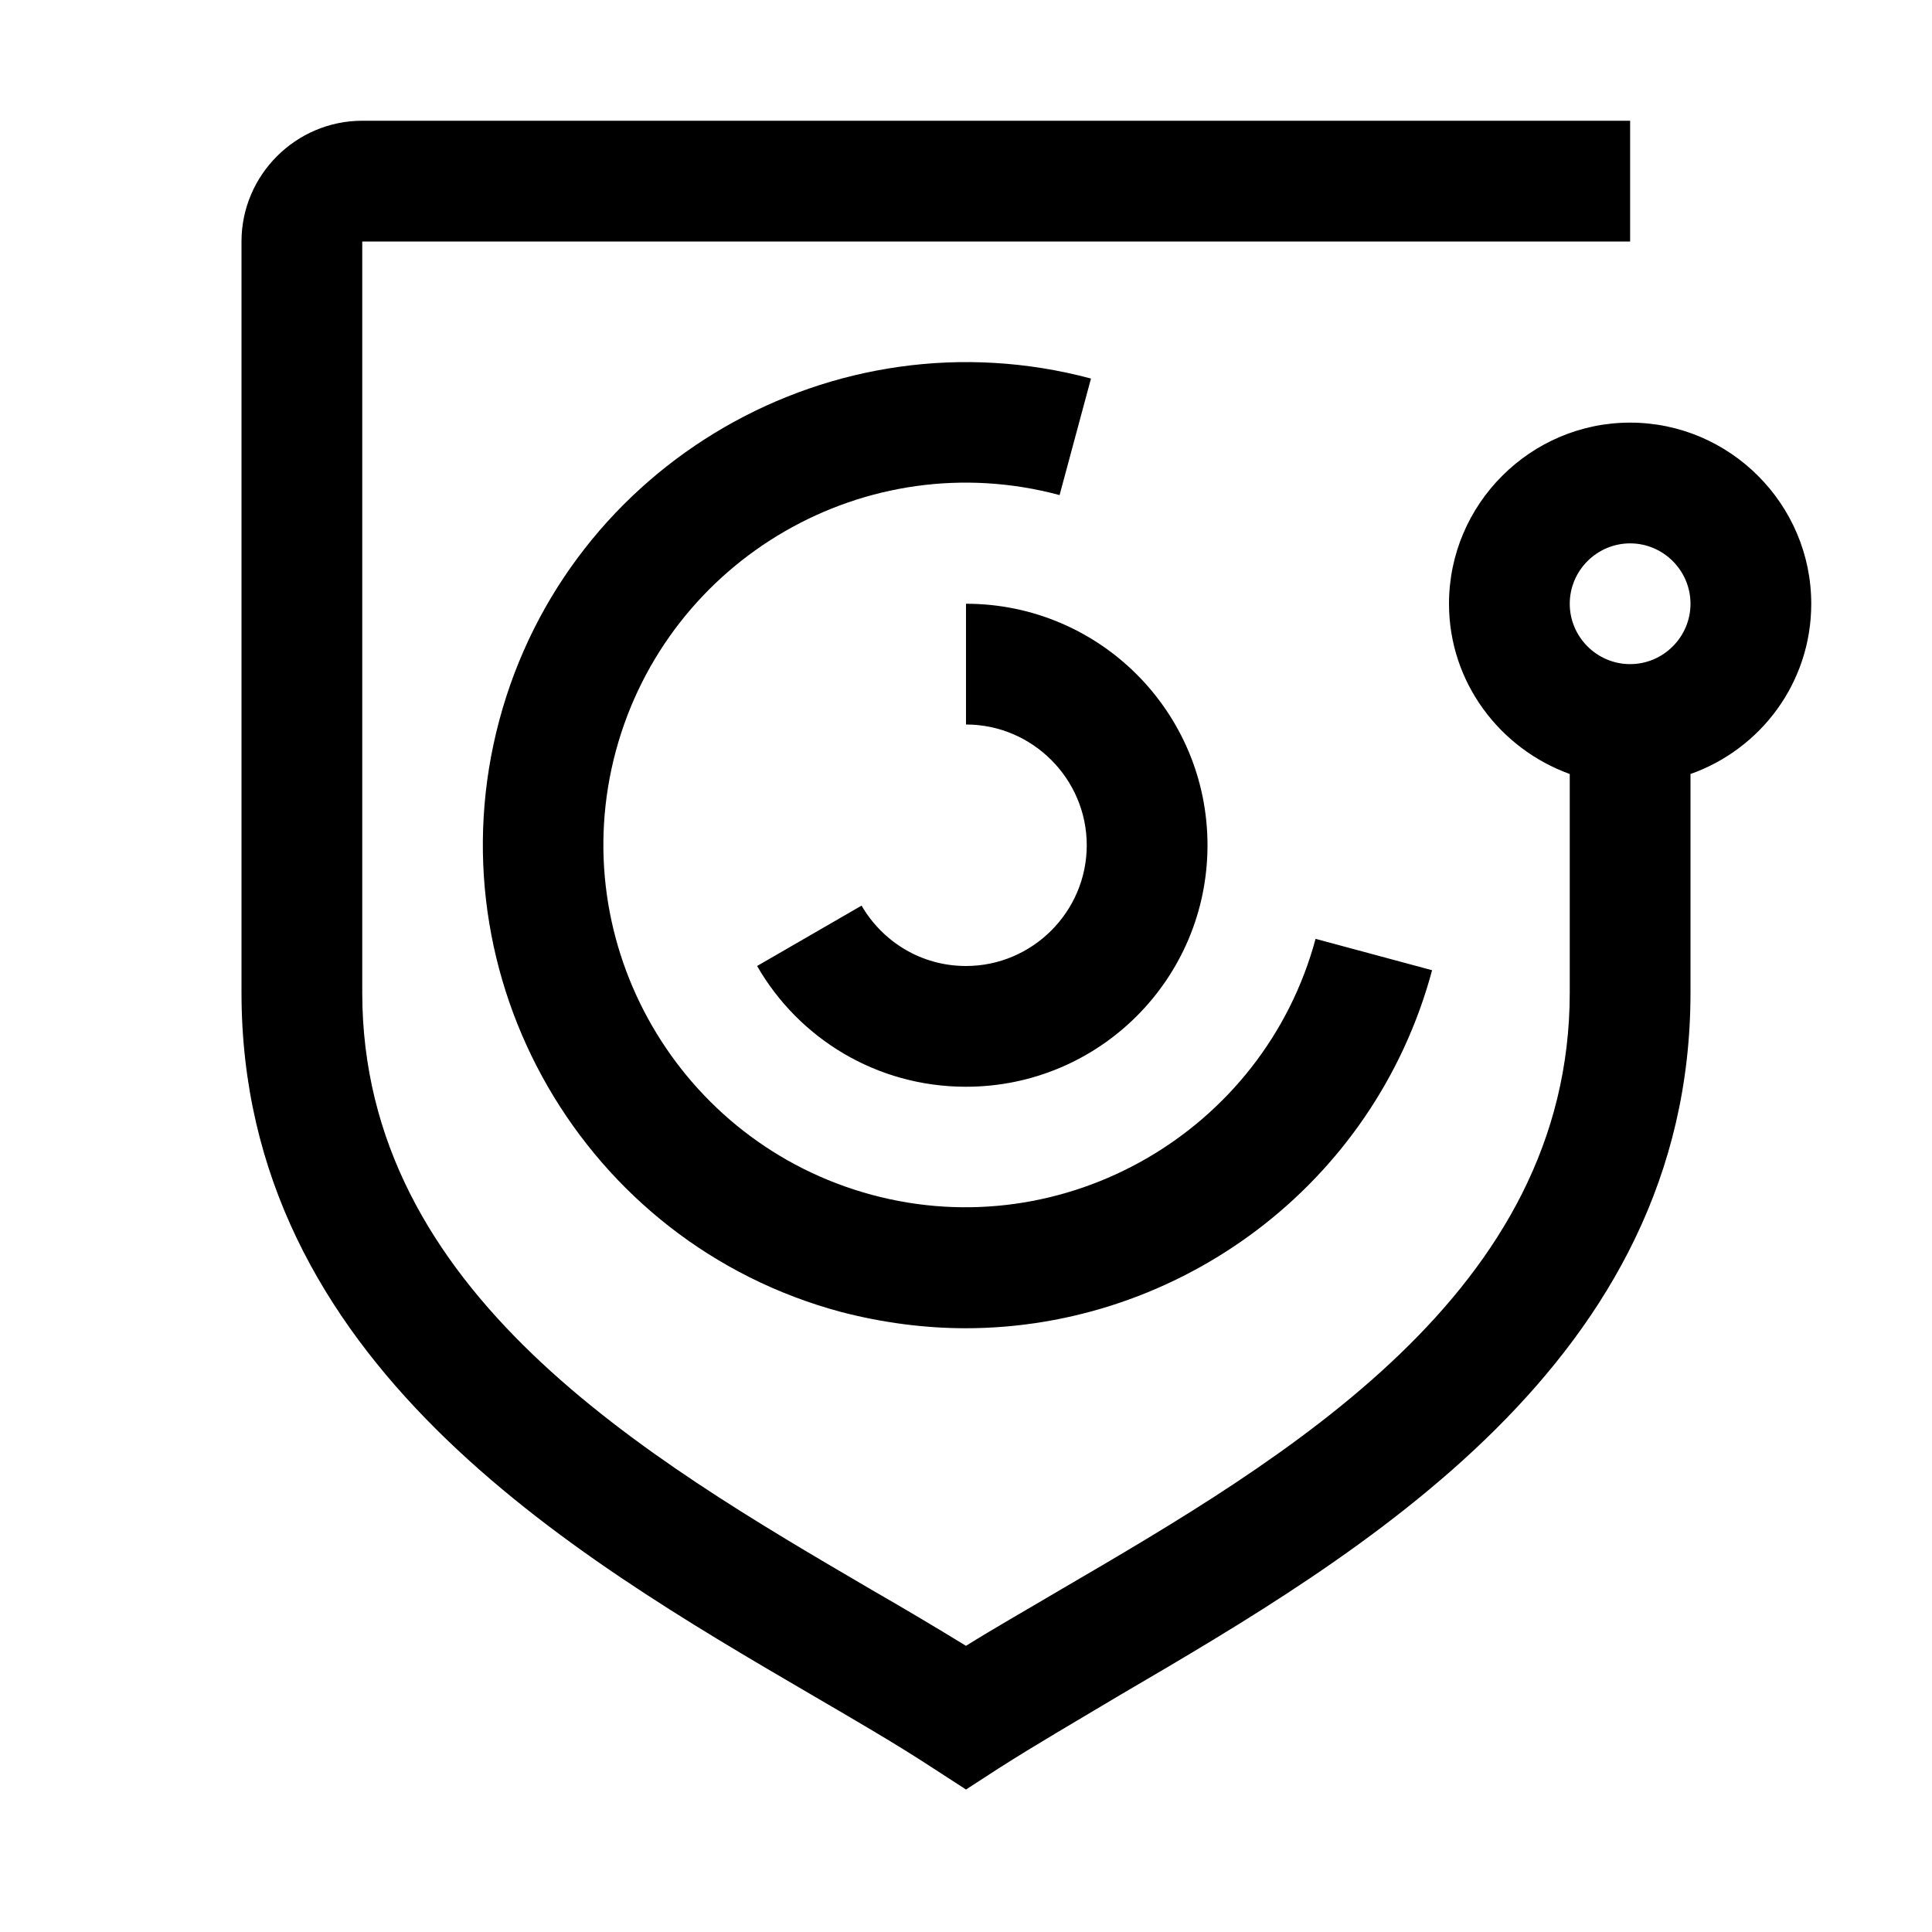
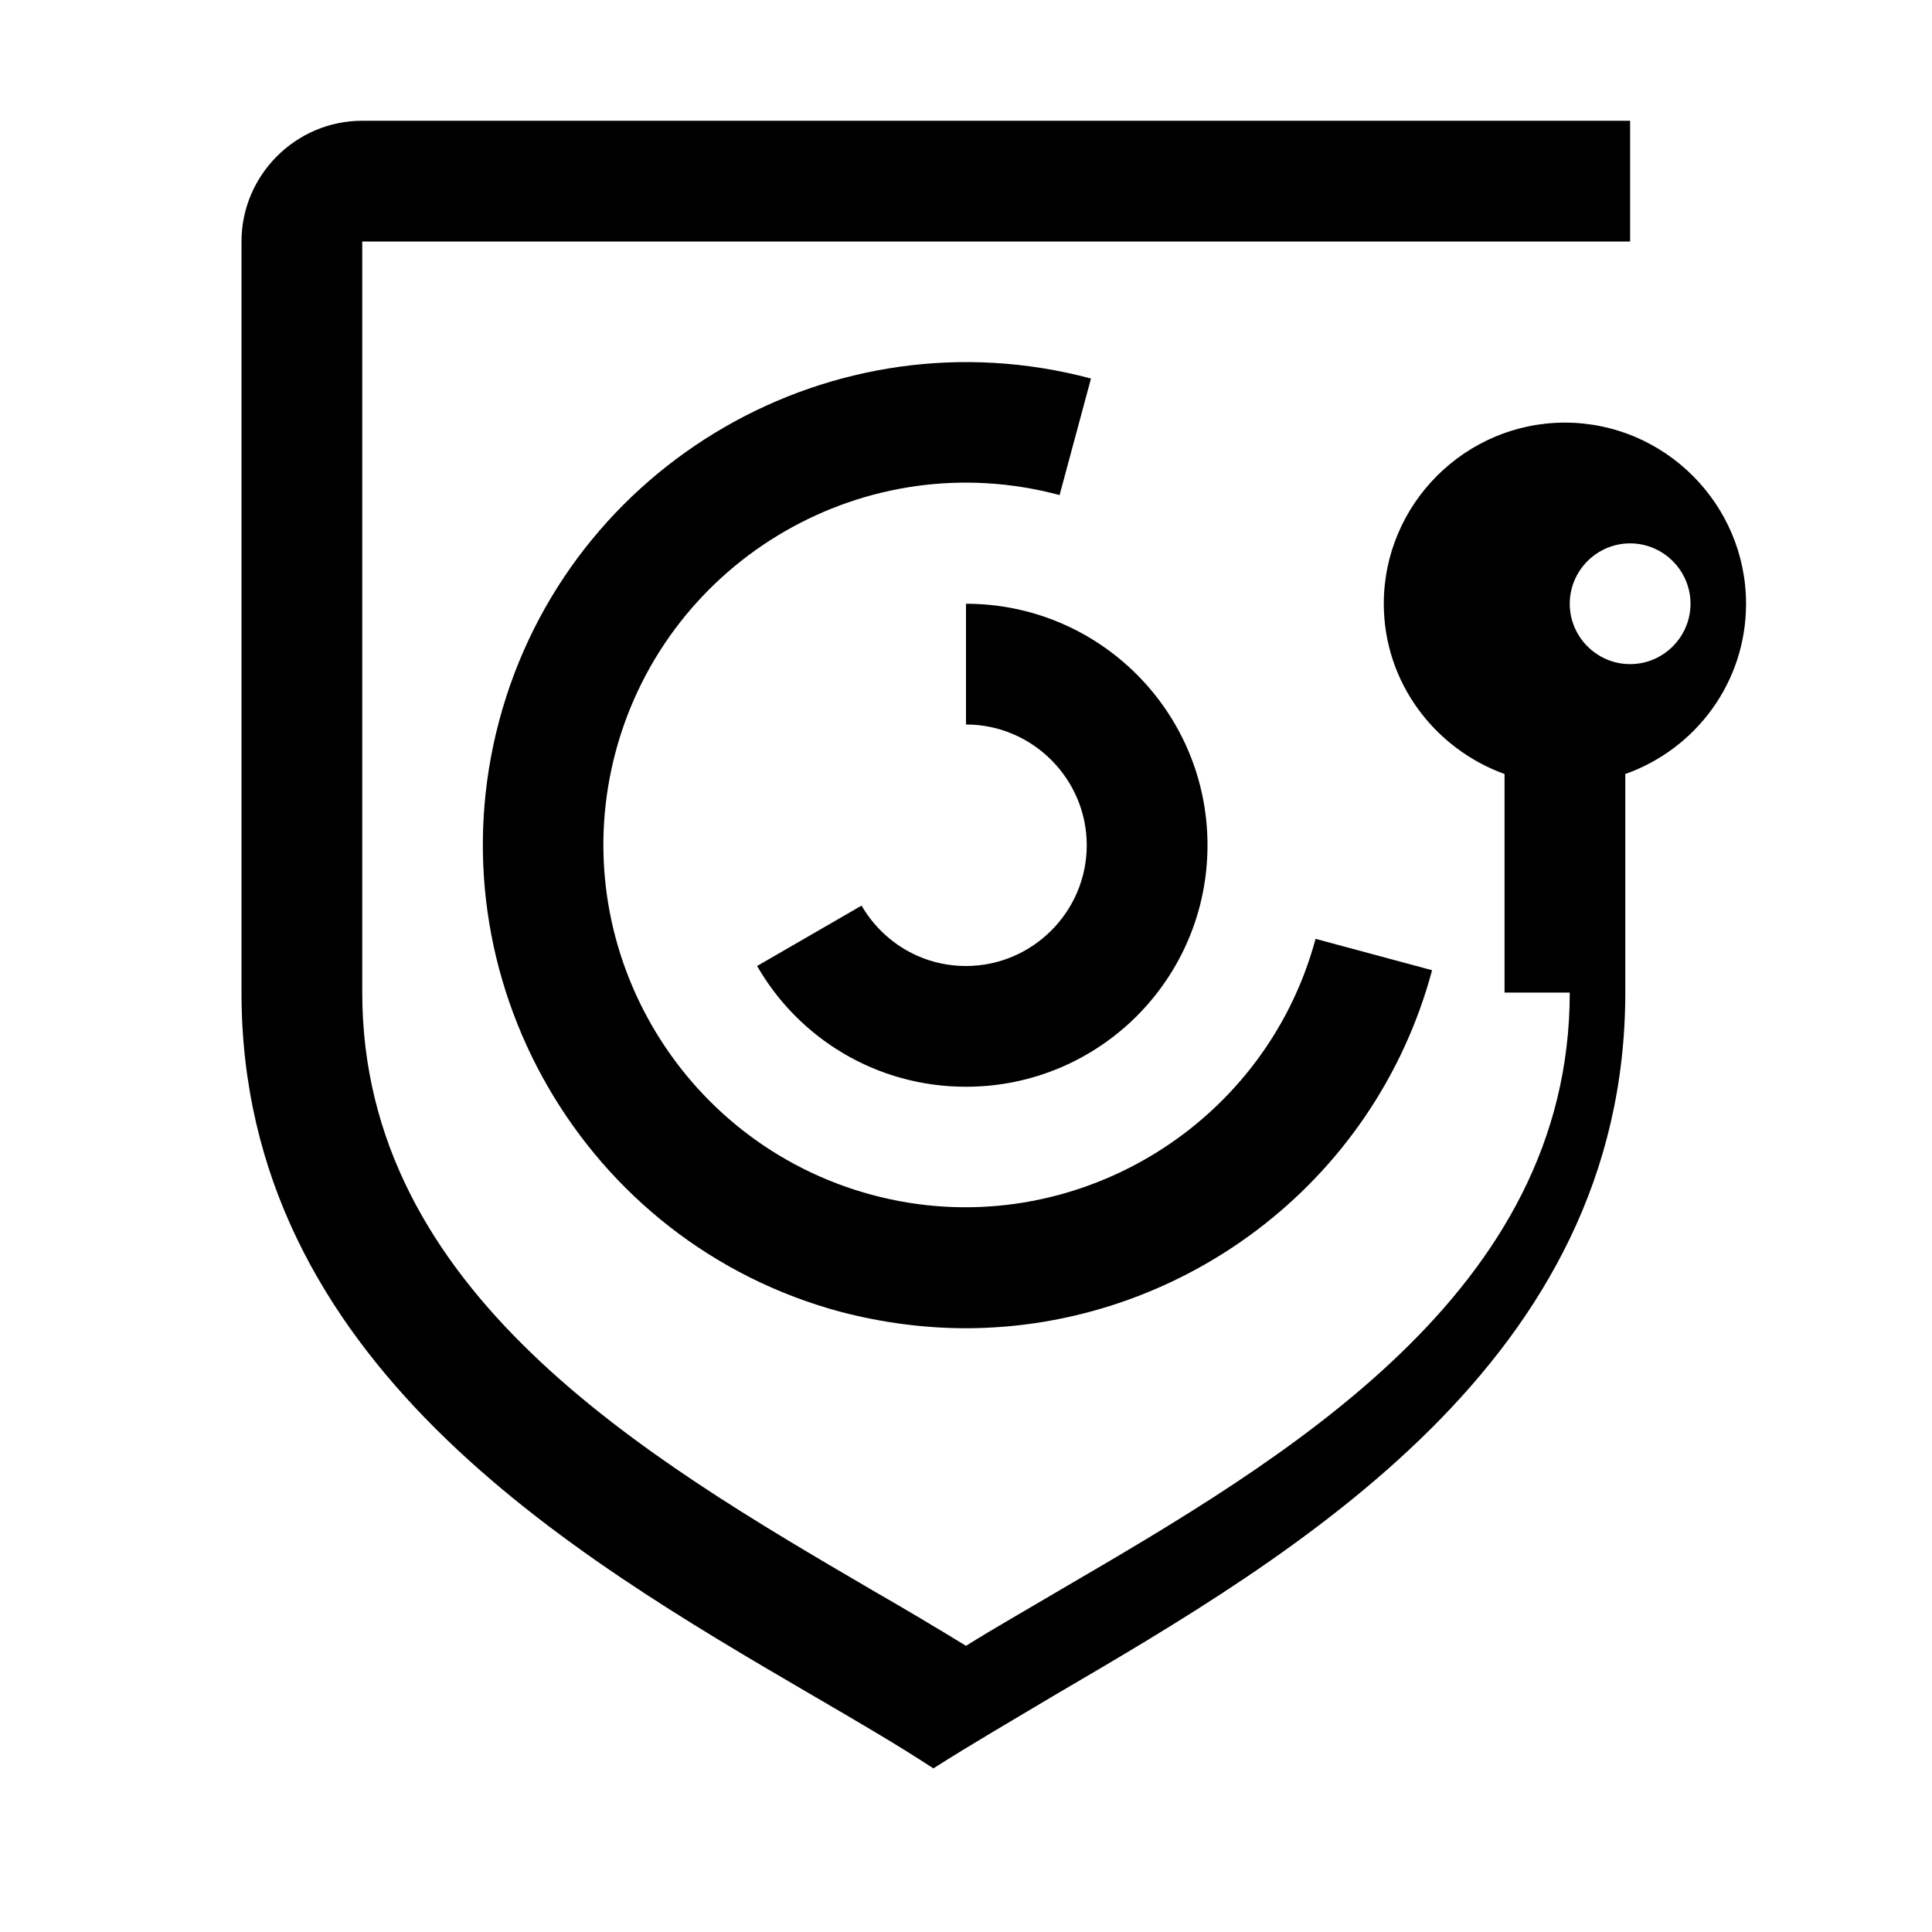
<svg xmlns="http://www.w3.org/2000/svg" viewBox="0 0 32 32" fill="currentColor">
  <defs />
-   <path d="M26,16.44c0,4.96-4.68,7.7-8.45,9.9-.54.32-1.07.62-1.55.92-.49-.3-1.01-.61-1.55-.92-3.76-2.2-8.45-4.94-8.45-9.9V4h21v-2H6c-1.1,0-2,.9-2,2v12.44c0,6.11,5.45,9.3,9.44,11.63.72.42,1.41.82,2.02,1.22l.54.35.54-.35c.61-.39,1.3-.79,2.02-1.22,3.98-2.33,9.44-5.52,9.44-11.63v-3.62c1.16-.41,2-1.51,2-2.82,0-1.65-1.35-3-3-3s-3,1.35-3,3c0,1.3.84,2.4,2,2.82v3.62ZM27,11c-.55,0-1-.45-1-1s.45-1,1-1,1,.45,1,1-.45,1-1,1ZM16,18c-1.48,0-2.77-.8-3.46-2l1.73-1c.35.6.99,1,1.73,1,1.1,0,2-.9,2-2s-.9-2-2-2v-2c2.21,0,4,1.79,4,4s-1.79,4-4,4ZM16,22c-.68,0-1.38-.09-2.07-.27-4.26-1.14-6.8-5.54-5.66-9.8,1.14-4.26,5.54-6.8,9.8-5.66l-.52,1.93c-3.2-.86-6.49,1.05-7.35,4.24-.86,3.2,1.05,6.49,4.24,7.35,3.19.86,6.49-1.05,7.35-4.24l1.93.52c-.96,3.57-4.2,5.93-7.73,5.93h.01Z" />
-   <rect id="_x3C_Transparent_Rectangle_x3E_" class="cls-1" width="32" height="32" style="fill: none" />
+   <path d="M26,16.44c0,4.96-4.68,7.7-8.45,9.9-.54.32-1.07.62-1.55.92-.49-.3-1.01-.61-1.55-.92-3.76-2.2-8.45-4.94-8.45-9.9V4h21v-2H6c-1.1,0-2,.9-2,2v12.44c0,6.11,5.45,9.3,9.44,11.63.72.42,1.41.82,2.02,1.22c.61-.39,1.3-.79,2.02-1.22,3.98-2.33,9.44-5.52,9.44-11.63v-3.62c1.16-.41,2-1.51,2-2.82,0-1.65-1.35-3-3-3s-3,1.35-3,3c0,1.3.84,2.4,2,2.82v3.62ZM27,11c-.55,0-1-.45-1-1s.45-1,1-1,1,.45,1,1-.45,1-1,1ZM16,18c-1.48,0-2.77-.8-3.46-2l1.73-1c.35.6.99,1,1.73,1,1.1,0,2-.9,2-2s-.9-2-2-2v-2c2.21,0,4,1.79,4,4s-1.79,4-4,4ZM16,22c-.68,0-1.38-.09-2.07-.27-4.26-1.14-6.8-5.54-5.66-9.8,1.14-4.26,5.54-6.8,9.8-5.66l-.52,1.93c-3.2-.86-6.49,1.05-7.35,4.24-.86,3.2,1.05,6.49,4.24,7.35,3.19.86,6.49-1.05,7.35-4.24l1.93.52c-.96,3.57-4.2,5.93-7.73,5.93h.01Z" />
</svg>